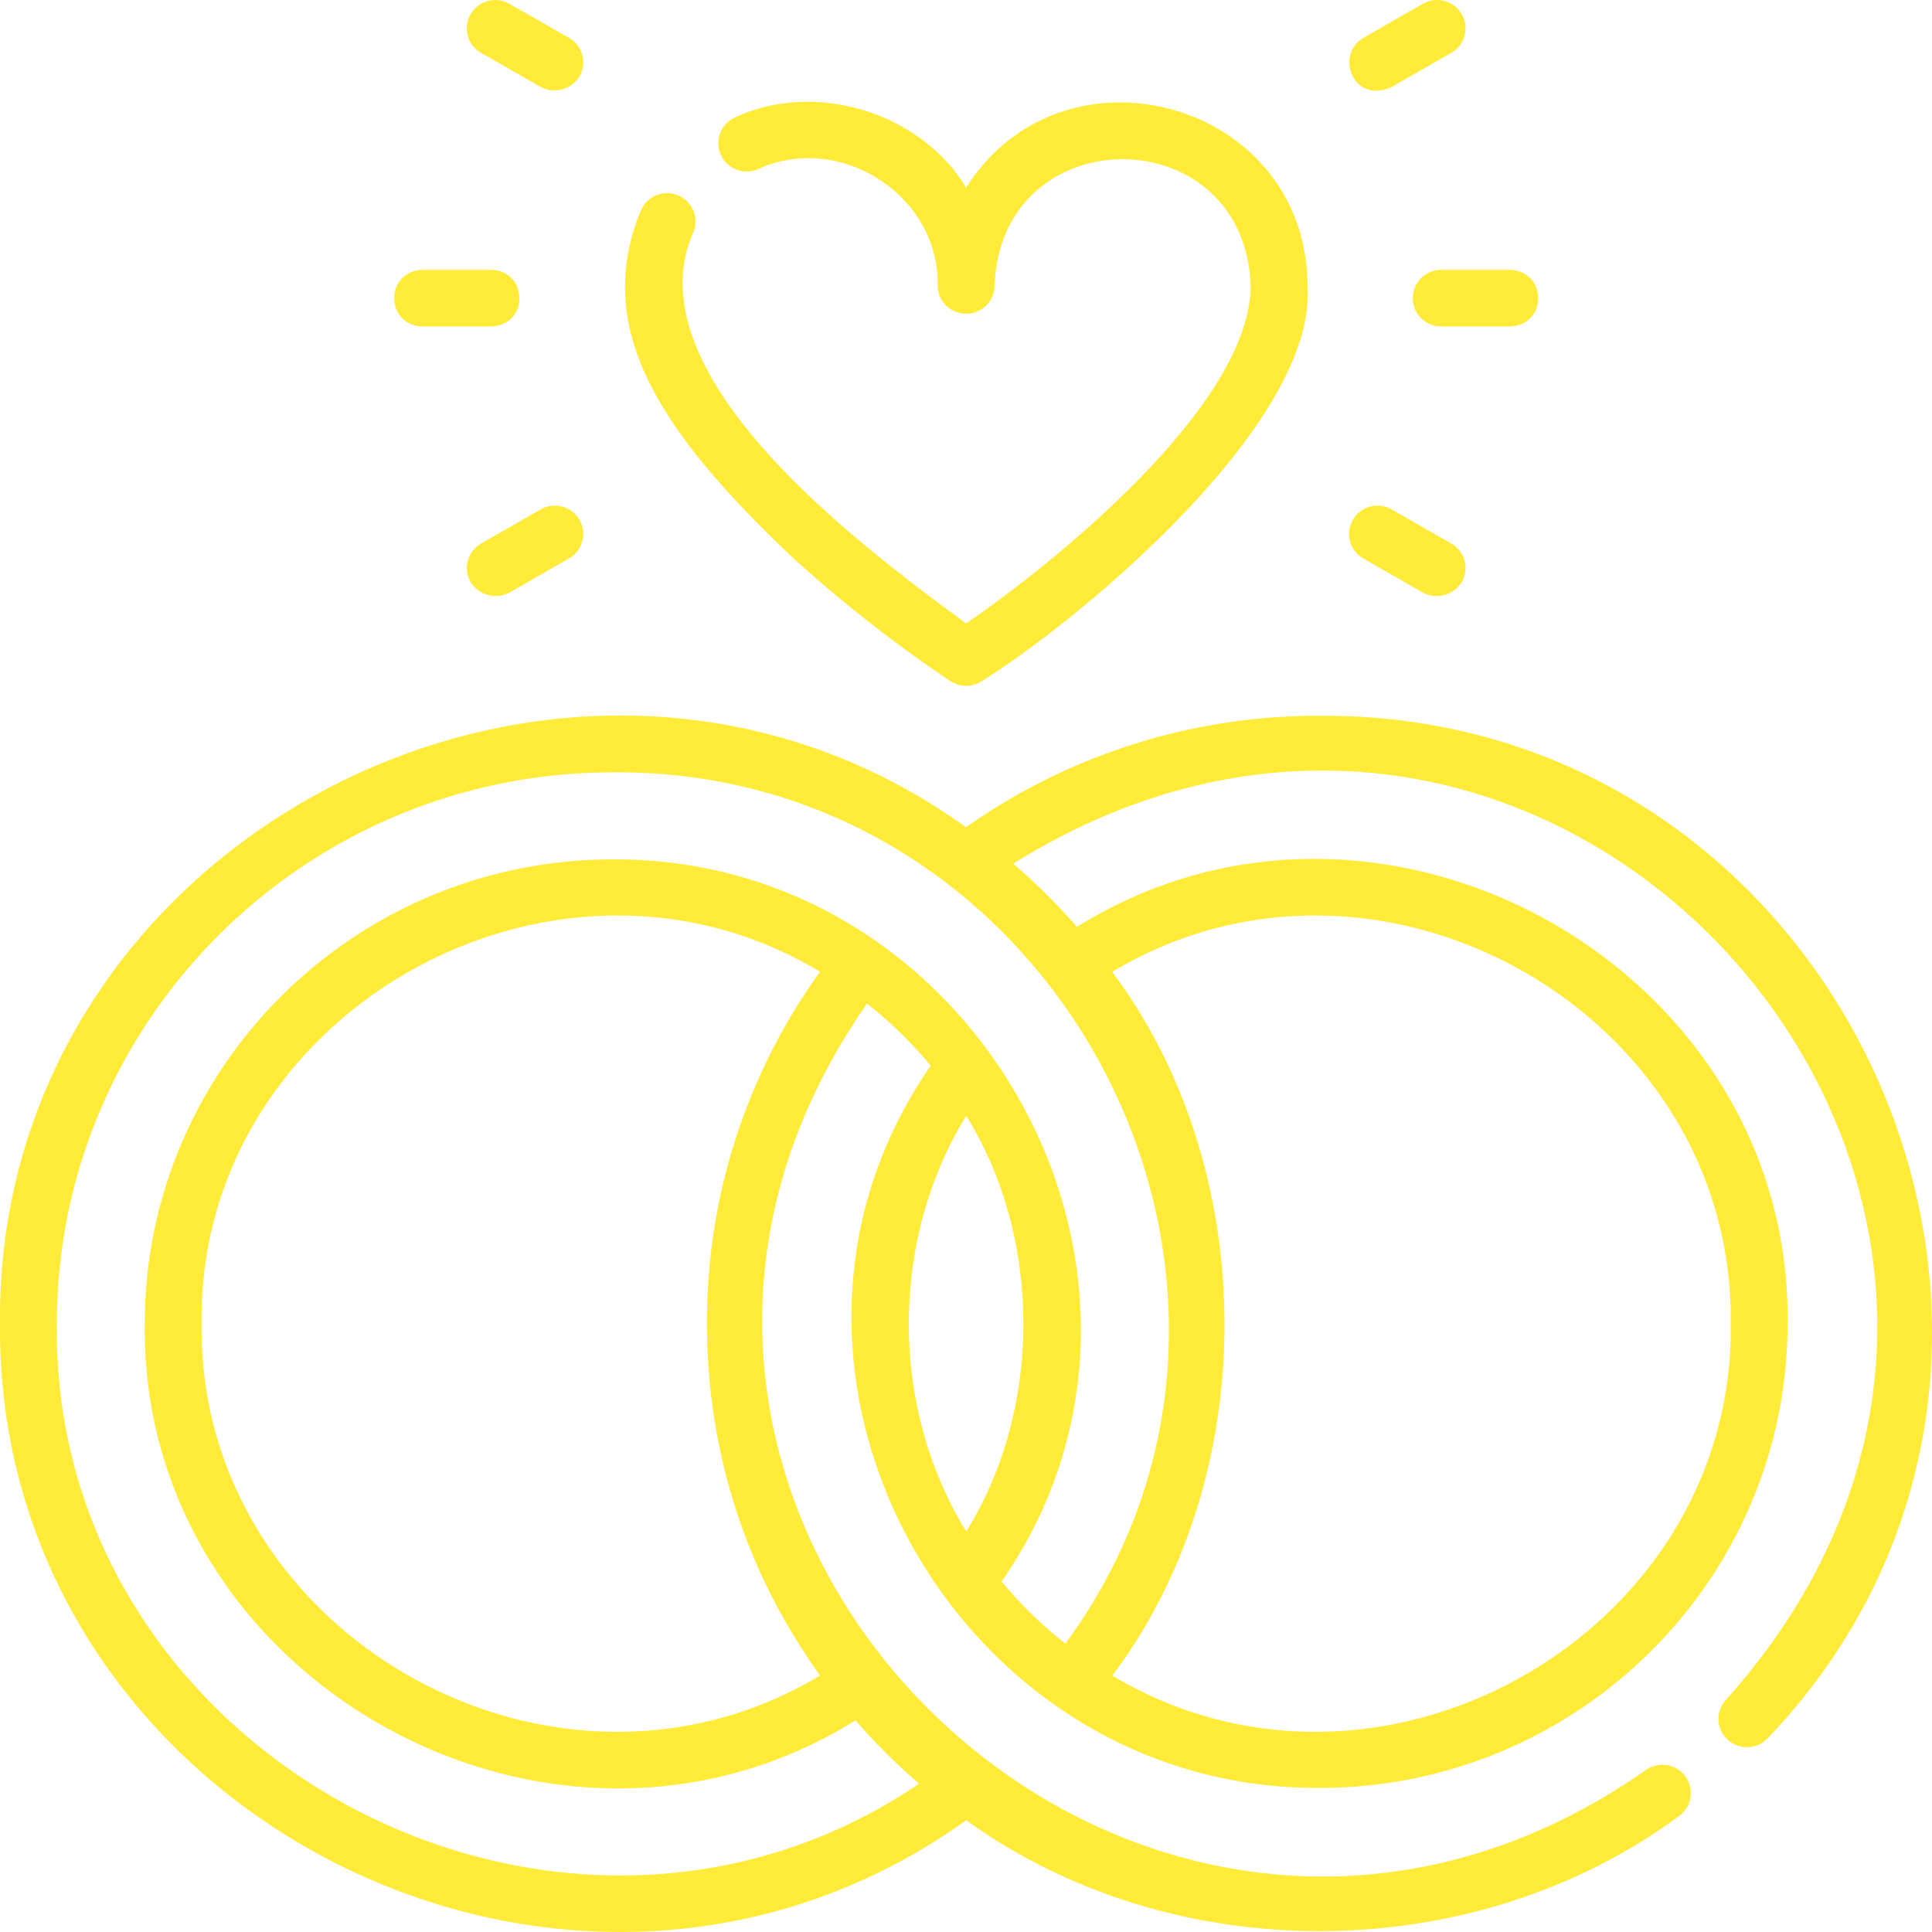
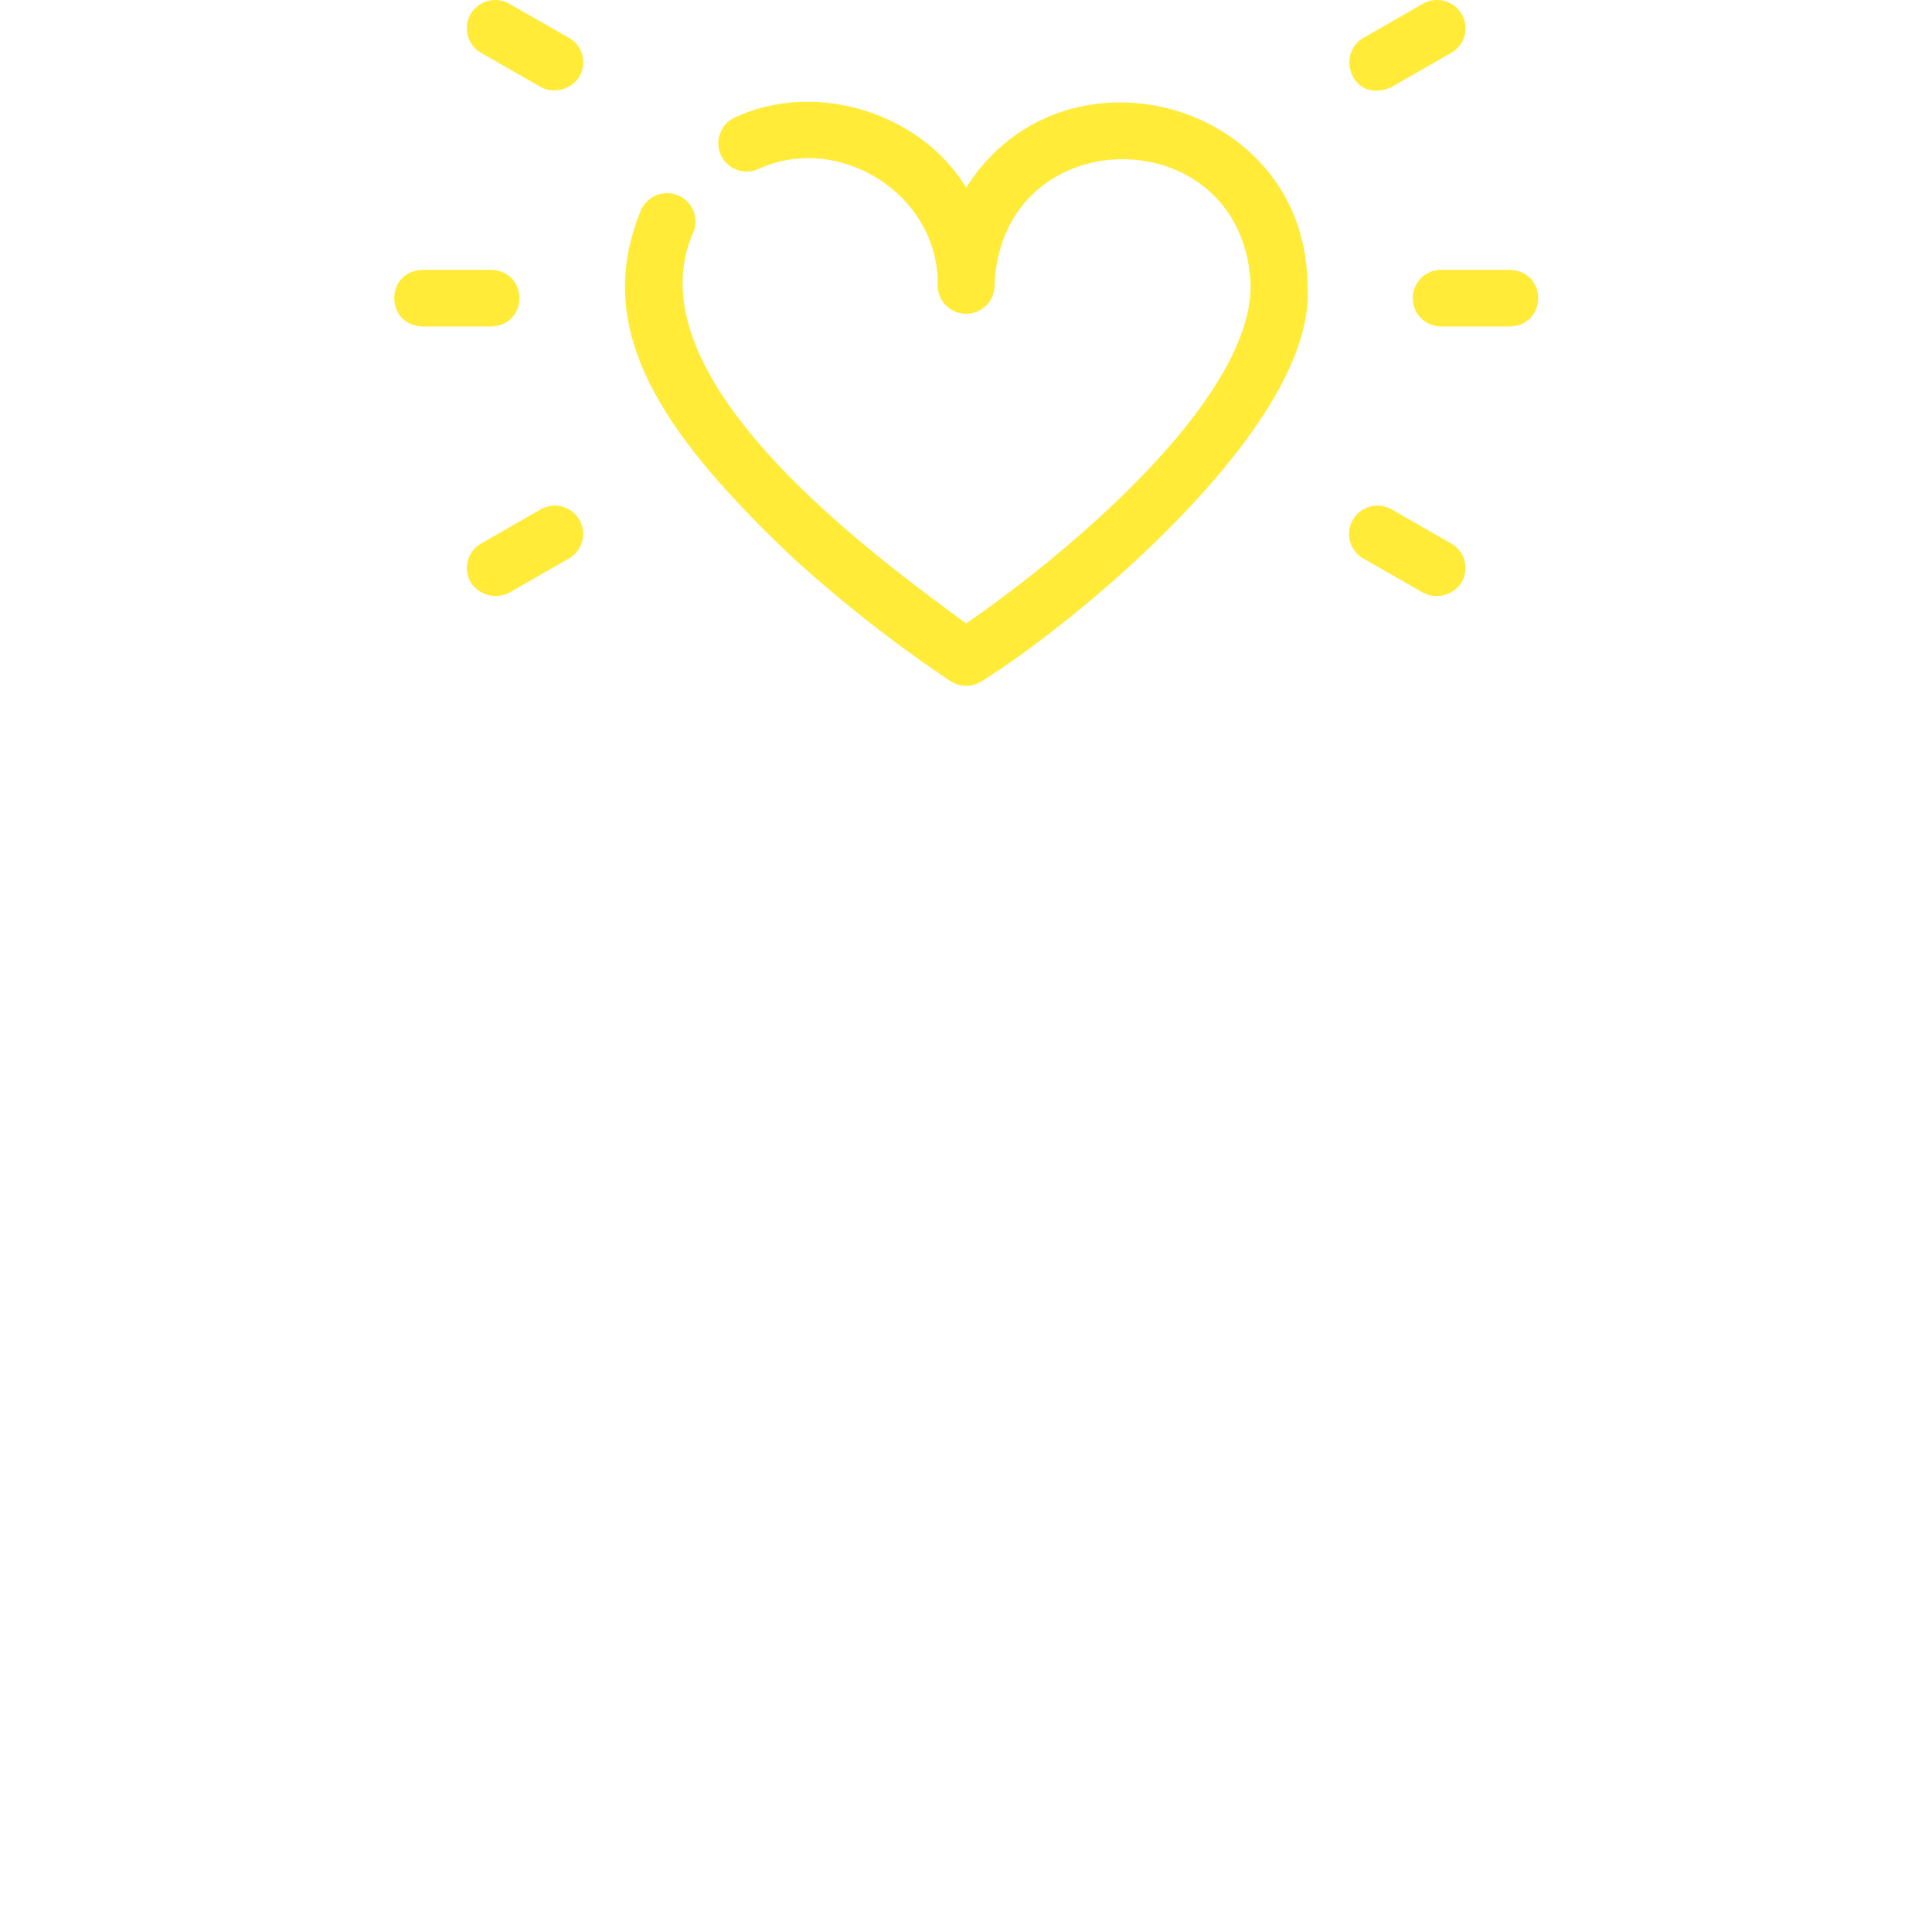
<svg xmlns="http://www.w3.org/2000/svg" width="50" height="50" fill="none">
-   <path fill="#FFEB38" d="M34.152 18.525A15.79 15.79 0 0 0 25 21.41c-10.217-7.36-25.12.197-25 12.847-.11 12.622 14.73 20.221 25.006 12.85 5.356 3.867 13.13 3.822 18.447-.109a.73.73 0 0 0 .165-1.022.738.738 0 0 0-1.027-.165C29.4 55.04 13.216 39.19 22.438 25.974a10.685 10.685 0 0 1 1.65 1.607c-5.426 7.817.591 18.742 10.064 18.69 6.677 0 12.11-5.39 12.11-12.014.12-9.233-10.535-15.166-18.393-10.268a15.876 15.876 0 0 0-1.648-1.637c14.354-8.954 29.761 9.017 18.451 21.633a.73.73 0 0 0 .035 1.035.738.738 0 0 0 1.04-.034c9.438-9.882 2.108-26.556-11.595-26.461zM18.296 34.257c0 3.308 1.01 6.439 2.927 9.106-6.907 4.144-16.11-1.075-16.005-9.107-.114-8.038 9.135-13.248 16.005-9.106a15.471 15.471 0 0 0-2.927 9.107zm6.71-5.379c1.955 3.136 1.988 7.573-.001 10.756-1.98-3.215-1.98-7.54 0-10.756zm.915 12.052c5.422-7.815-.58-18.743-10.065-18.689-6.677 0-12.109 5.39-12.109 12.016-.12 9.232 10.536 15.167 18.393 10.265a15.876 15.876 0 0 0 1.648 1.64c-9.294 6.296-22.468-.698-22.316-11.906 0-7.866 6.453-14.267 14.385-14.267 11.548-.102 18.52 13.286 11.715 22.548a10.64 10.64 0 0 1-1.65-1.607zm18.87-6.673c.104 8.03-9.099 13.25-16.004 9.106 3.91-5.2 3.832-13.1-.005-18.21 6.906-4.15 16.114 1.072 16.009 9.104z" />
  <path fill="#FFEB38" d="M20.454 14.374A35.184 35.184 0 0 0 24.6 17.63c.269.16.537.16.806 0 2.522-1.57 8.69-6.68 8.432-10.242-.025-4.772-6.314-6.509-8.835-2.53-1.146-1.914-3.864-2.8-5.973-1.822a.73.73 0 0 0-.378.965c.163.37.597.539.969.376 2.117-.973 4.695.687 4.646 3.01 0 .405.33.733.736.733a.734.734 0 0 0 .736-.732c.166-4.356 6.463-4.355 6.628 0 0 3.06-4.984 7.114-7.364 8.747-2.612-1.922-8.675-6.387-7.07-10.1a.731.731 0 0 0-.366-.97.737.737 0 0 0-.974.364c-1.285 3.084.507 5.749 3.861 8.945zM12.45 1.367l1.541.883a.764.764 0 0 0 1.005-.27.73.73 0 0 0-.27-1L13.184.099a.737.737 0 0 0-1.005.269.73.73 0 0 0 .27 1zm-1.516 7.082h1.778c.974-.034.974-1.431 0-1.465h-1.778c-.975.034-.974 1.432 0 1.465zm3.057 4.735-1.54.883a.73.73 0 0 0-.27 1 .764.764 0 0 0 1.004.269l1.54-.883a.73.73 0 0 0 .27-1 .738.738 0 0 0-1.004-.27zm21.292 1.269 1.54.883a.764.764 0 0 0 1.005-.27.73.73 0 0 0-.27-1l-1.541-.882a.737.737 0 0 0-1.005.269.73.73 0 0 0 .27 1zm1.28-6.736c0 .404.329.732.735.732h1.779c.974-.034.973-1.431 0-1.465h-1.779a.734.734 0 0 0-.736.733zm-.544-5.467 1.54-.883a.73.73 0 0 0 .27-1 .738.738 0 0 0-1.004-.27l-1.54.884c-.353.201-.46.642-.271 1 .209.395.634.444 1.005.269z" />
</svg>